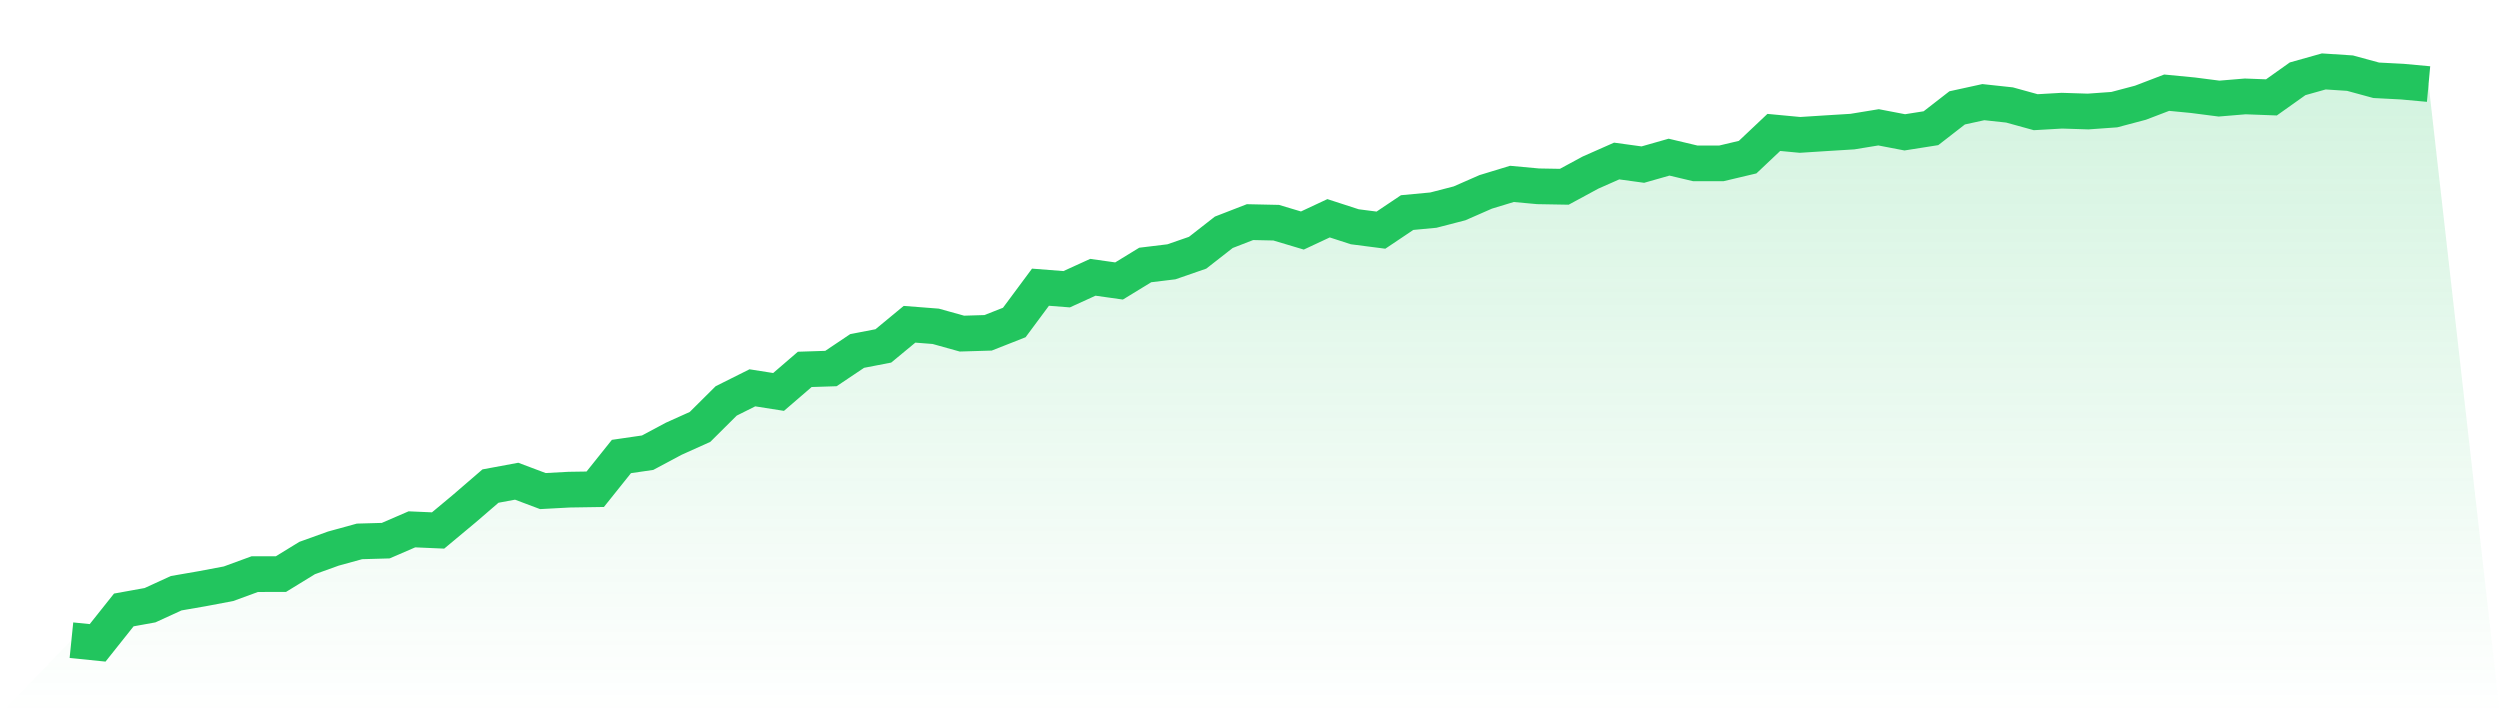
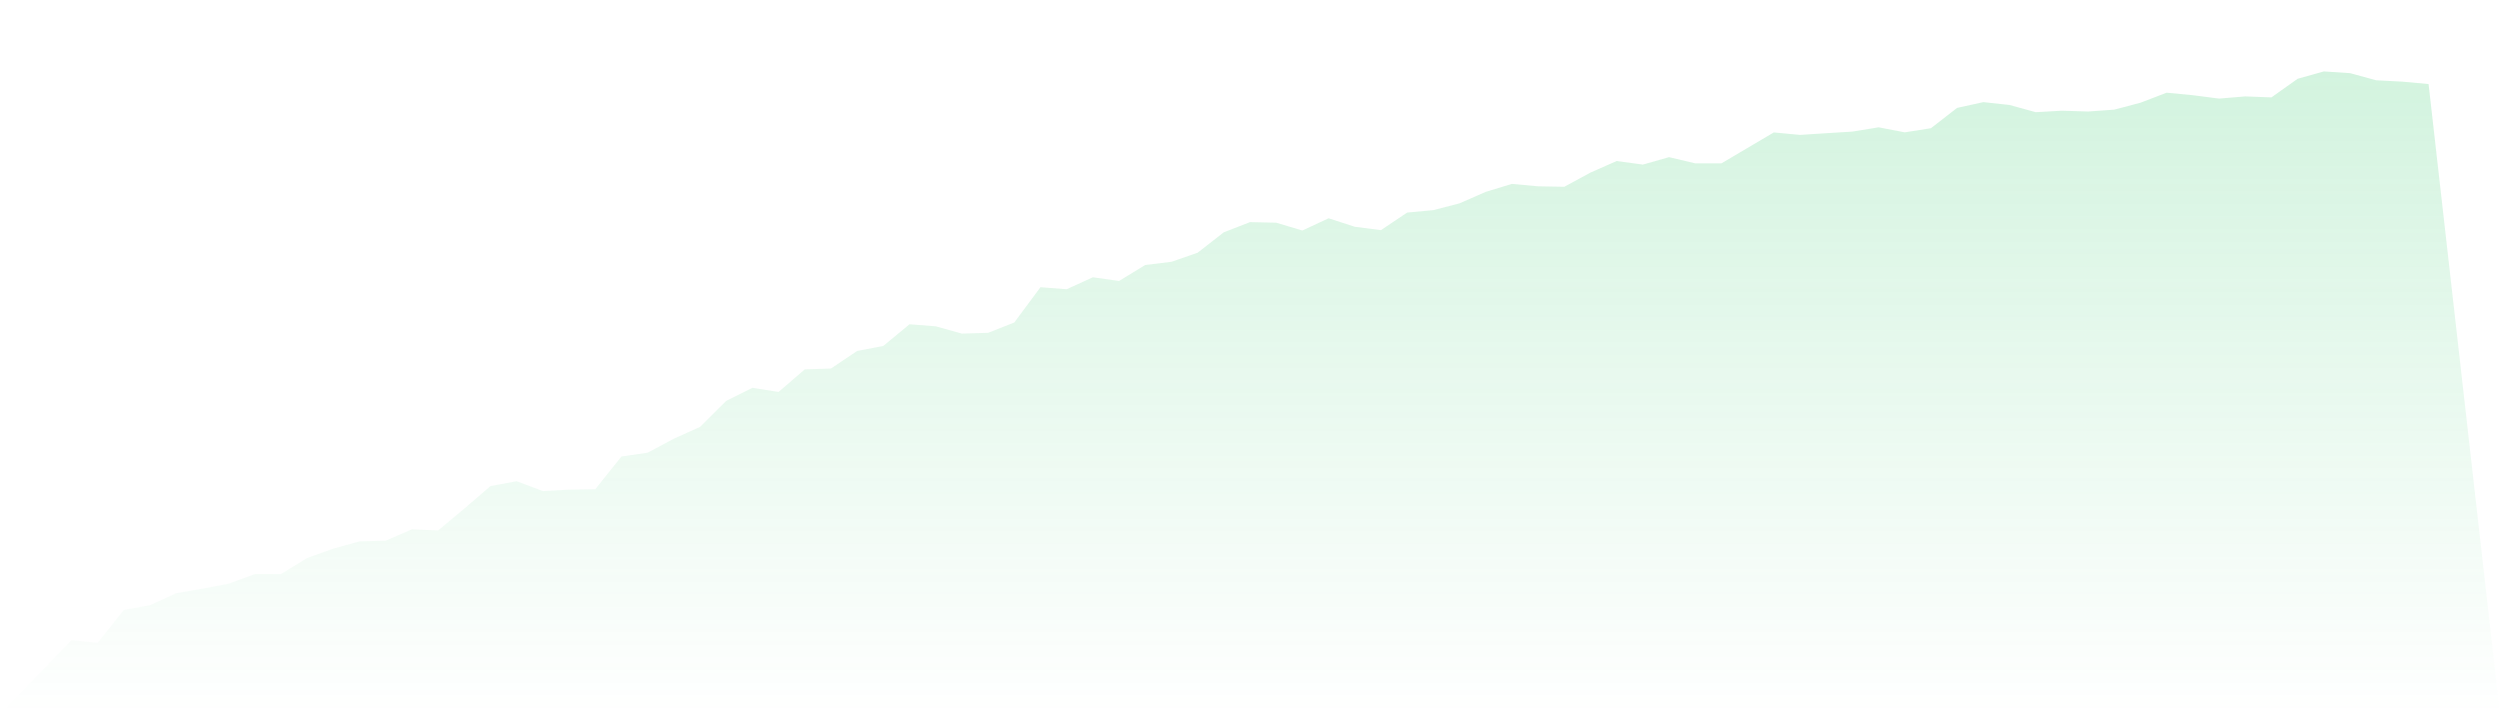
<svg xmlns="http://www.w3.org/2000/svg" viewBox="0 0 140 40">
  <defs>
    <linearGradient id="gradient" x1="0" x2="0" y1="0" y2="1">
      <stop offset="0%" stop-color="#22c55e" stop-opacity="0.2" />
      <stop offset="100%" stop-color="#22c55e" stop-opacity="0" />
    </linearGradient>
  </defs>
-   <path d="M4,35.851 L4,35.851 L5.467,36 L6.933,34.157 L8.4,33.892 L9.867,33.22 L11.333,32.966 L12.8,32.689 L14.267,32.151 L15.733,32.149 L17.2,31.249 L18.667,30.721 L20.133,30.318 L21.6,30.277 L23.067,29.643 L24.533,29.707 L26,28.484 L27.467,27.22 L28.933,26.948 L30.4,27.5 L31.867,27.421 L33.333,27.398 L34.8,25.564 L36.267,25.351 L37.733,24.568 L39.2,23.908 L40.667,22.451 L42.133,21.718 L43.6,21.949 L45.067,20.685 L46.533,20.638 L48,19.654 L49.467,19.371 L50.933,18.159 L52.4,18.273 L53.867,18.682 L55.333,18.638 L56.8,18.06 L58.267,16.083 L59.733,16.197 L61.2,15.528 L62.667,15.735 L64.133,14.839 L65.6,14.661 L67.067,14.153 L68.533,13.008 L70,12.439 L71.467,12.471 L72.933,12.909 L74.4,12.223 L75.867,12.699 L77.333,12.888 L78.8,11.904 L80.267,11.767 L81.733,11.388 L83.2,10.745 L84.667,10.298 L86.133,10.433 L87.6,10.459 L89.067,9.665 L90.533,9.017 L92,9.218 L93.467,8.8 L94.933,9.148 L96.4,9.148 L97.867,8.8 L99.333,7.416 L100.8,7.554 L102.267,7.46 L103.733,7.37 L105.2,7.13 L106.667,7.411 L108.133,7.18 L109.6,6.041 L111.067,5.72 L112.533,5.878 L114,6.283 L115.467,6.199 L116.933,6.245 L118.4,6.14 L119.867,5.752 L121.333,5.191 L122.8,5.332 L124.267,5.521 L125.733,5.399 L127.2,5.454 L128.667,4.412 L130.133,4 L131.6,4.096 L133.067,4.496 L134.533,4.572 L136,4.707 L140,40 L0,40 z" fill="url(#gradient)" />
-   <path d="M4,35.851 L4,35.851 L5.467,36 L6.933,34.157 L8.4,33.892 L9.867,33.22 L11.333,32.966 L12.8,32.689 L14.267,32.151 L15.733,32.149 L17.2,31.249 L18.667,30.721 L20.133,30.318 L21.6,30.277 L23.067,29.643 L24.533,29.707 L26,28.484 L27.467,27.22 L28.933,26.948 L30.4,27.5 L31.867,27.421 L33.333,27.398 L34.8,25.564 L36.267,25.351 L37.733,24.568 L39.2,23.908 L40.667,22.451 L42.133,21.718 L43.6,21.949 L45.067,20.685 L46.533,20.638 L48,19.654 L49.467,19.371 L50.933,18.159 L52.4,18.273 L53.867,18.682 L55.333,18.638 L56.8,18.06 L58.267,16.083 L59.733,16.197 L61.2,15.528 L62.667,15.735 L64.133,14.839 L65.6,14.661 L67.067,14.153 L68.533,13.008 L70,12.439 L71.467,12.471 L72.933,12.909 L74.4,12.223 L75.867,12.699 L77.333,12.888 L78.8,11.904 L80.267,11.767 L81.733,11.388 L83.2,10.745 L84.667,10.298 L86.133,10.433 L87.6,10.459 L89.067,9.665 L90.533,9.017 L92,9.218 L93.467,8.8 L94.933,9.148 L96.4,9.148 L97.867,8.8 L99.333,7.416 L100.8,7.554 L102.267,7.46 L103.733,7.37 L105.2,7.13 L106.667,7.411 L108.133,7.18 L109.6,6.041 L111.067,5.72 L112.533,5.878 L114,6.283 L115.467,6.199 L116.933,6.245 L118.4,6.14 L119.867,5.752 L121.333,5.191 L122.8,5.332 L124.267,5.521 L125.733,5.399 L127.2,5.454 L128.667,4.412 L130.133,4 L131.6,4.096 L133.067,4.496 L134.533,4.572 L136,4.707" fill="none" stroke="#22c55e" stroke-width="2" />
+   <path d="M4,35.851 L4,35.851 L5.467,36 L6.933,34.157 L8.4,33.892 L9.867,33.22 L11.333,32.966 L12.8,32.689 L14.267,32.151 L15.733,32.149 L17.2,31.249 L18.667,30.721 L20.133,30.318 L21.6,30.277 L23.067,29.643 L24.533,29.707 L26,28.484 L27.467,27.22 L28.933,26.948 L30.4,27.5 L31.867,27.421 L33.333,27.398 L34.8,25.564 L36.267,25.351 L37.733,24.568 L39.2,23.908 L40.667,22.451 L42.133,21.718 L43.6,21.949 L45.067,20.685 L46.533,20.638 L48,19.654 L49.467,19.371 L50.933,18.159 L52.4,18.273 L53.867,18.682 L55.333,18.638 L56.8,18.06 L58.267,16.083 L59.733,16.197 L61.2,15.528 L62.667,15.735 L64.133,14.839 L65.6,14.661 L67.067,14.153 L68.533,13.008 L70,12.439 L71.467,12.471 L72.933,12.909 L74.4,12.223 L75.867,12.699 L77.333,12.888 L78.8,11.904 L80.267,11.767 L81.733,11.388 L83.2,10.745 L84.667,10.298 L86.133,10.433 L87.6,10.459 L89.067,9.665 L90.533,9.017 L92,9.218 L93.467,8.8 L94.933,9.148 L96.4,9.148 L99.333,7.416 L100.8,7.554 L102.267,7.46 L103.733,7.37 L105.2,7.13 L106.667,7.411 L108.133,7.18 L109.6,6.041 L111.067,5.72 L112.533,5.878 L114,6.283 L115.467,6.199 L116.933,6.245 L118.4,6.14 L119.867,5.752 L121.333,5.191 L122.8,5.332 L124.267,5.521 L125.733,5.399 L127.2,5.454 L128.667,4.412 L130.133,4 L131.6,4.096 L133.067,4.496 L134.533,4.572 L136,4.707 L140,40 L0,40 z" fill="url(#gradient)" />
</svg>